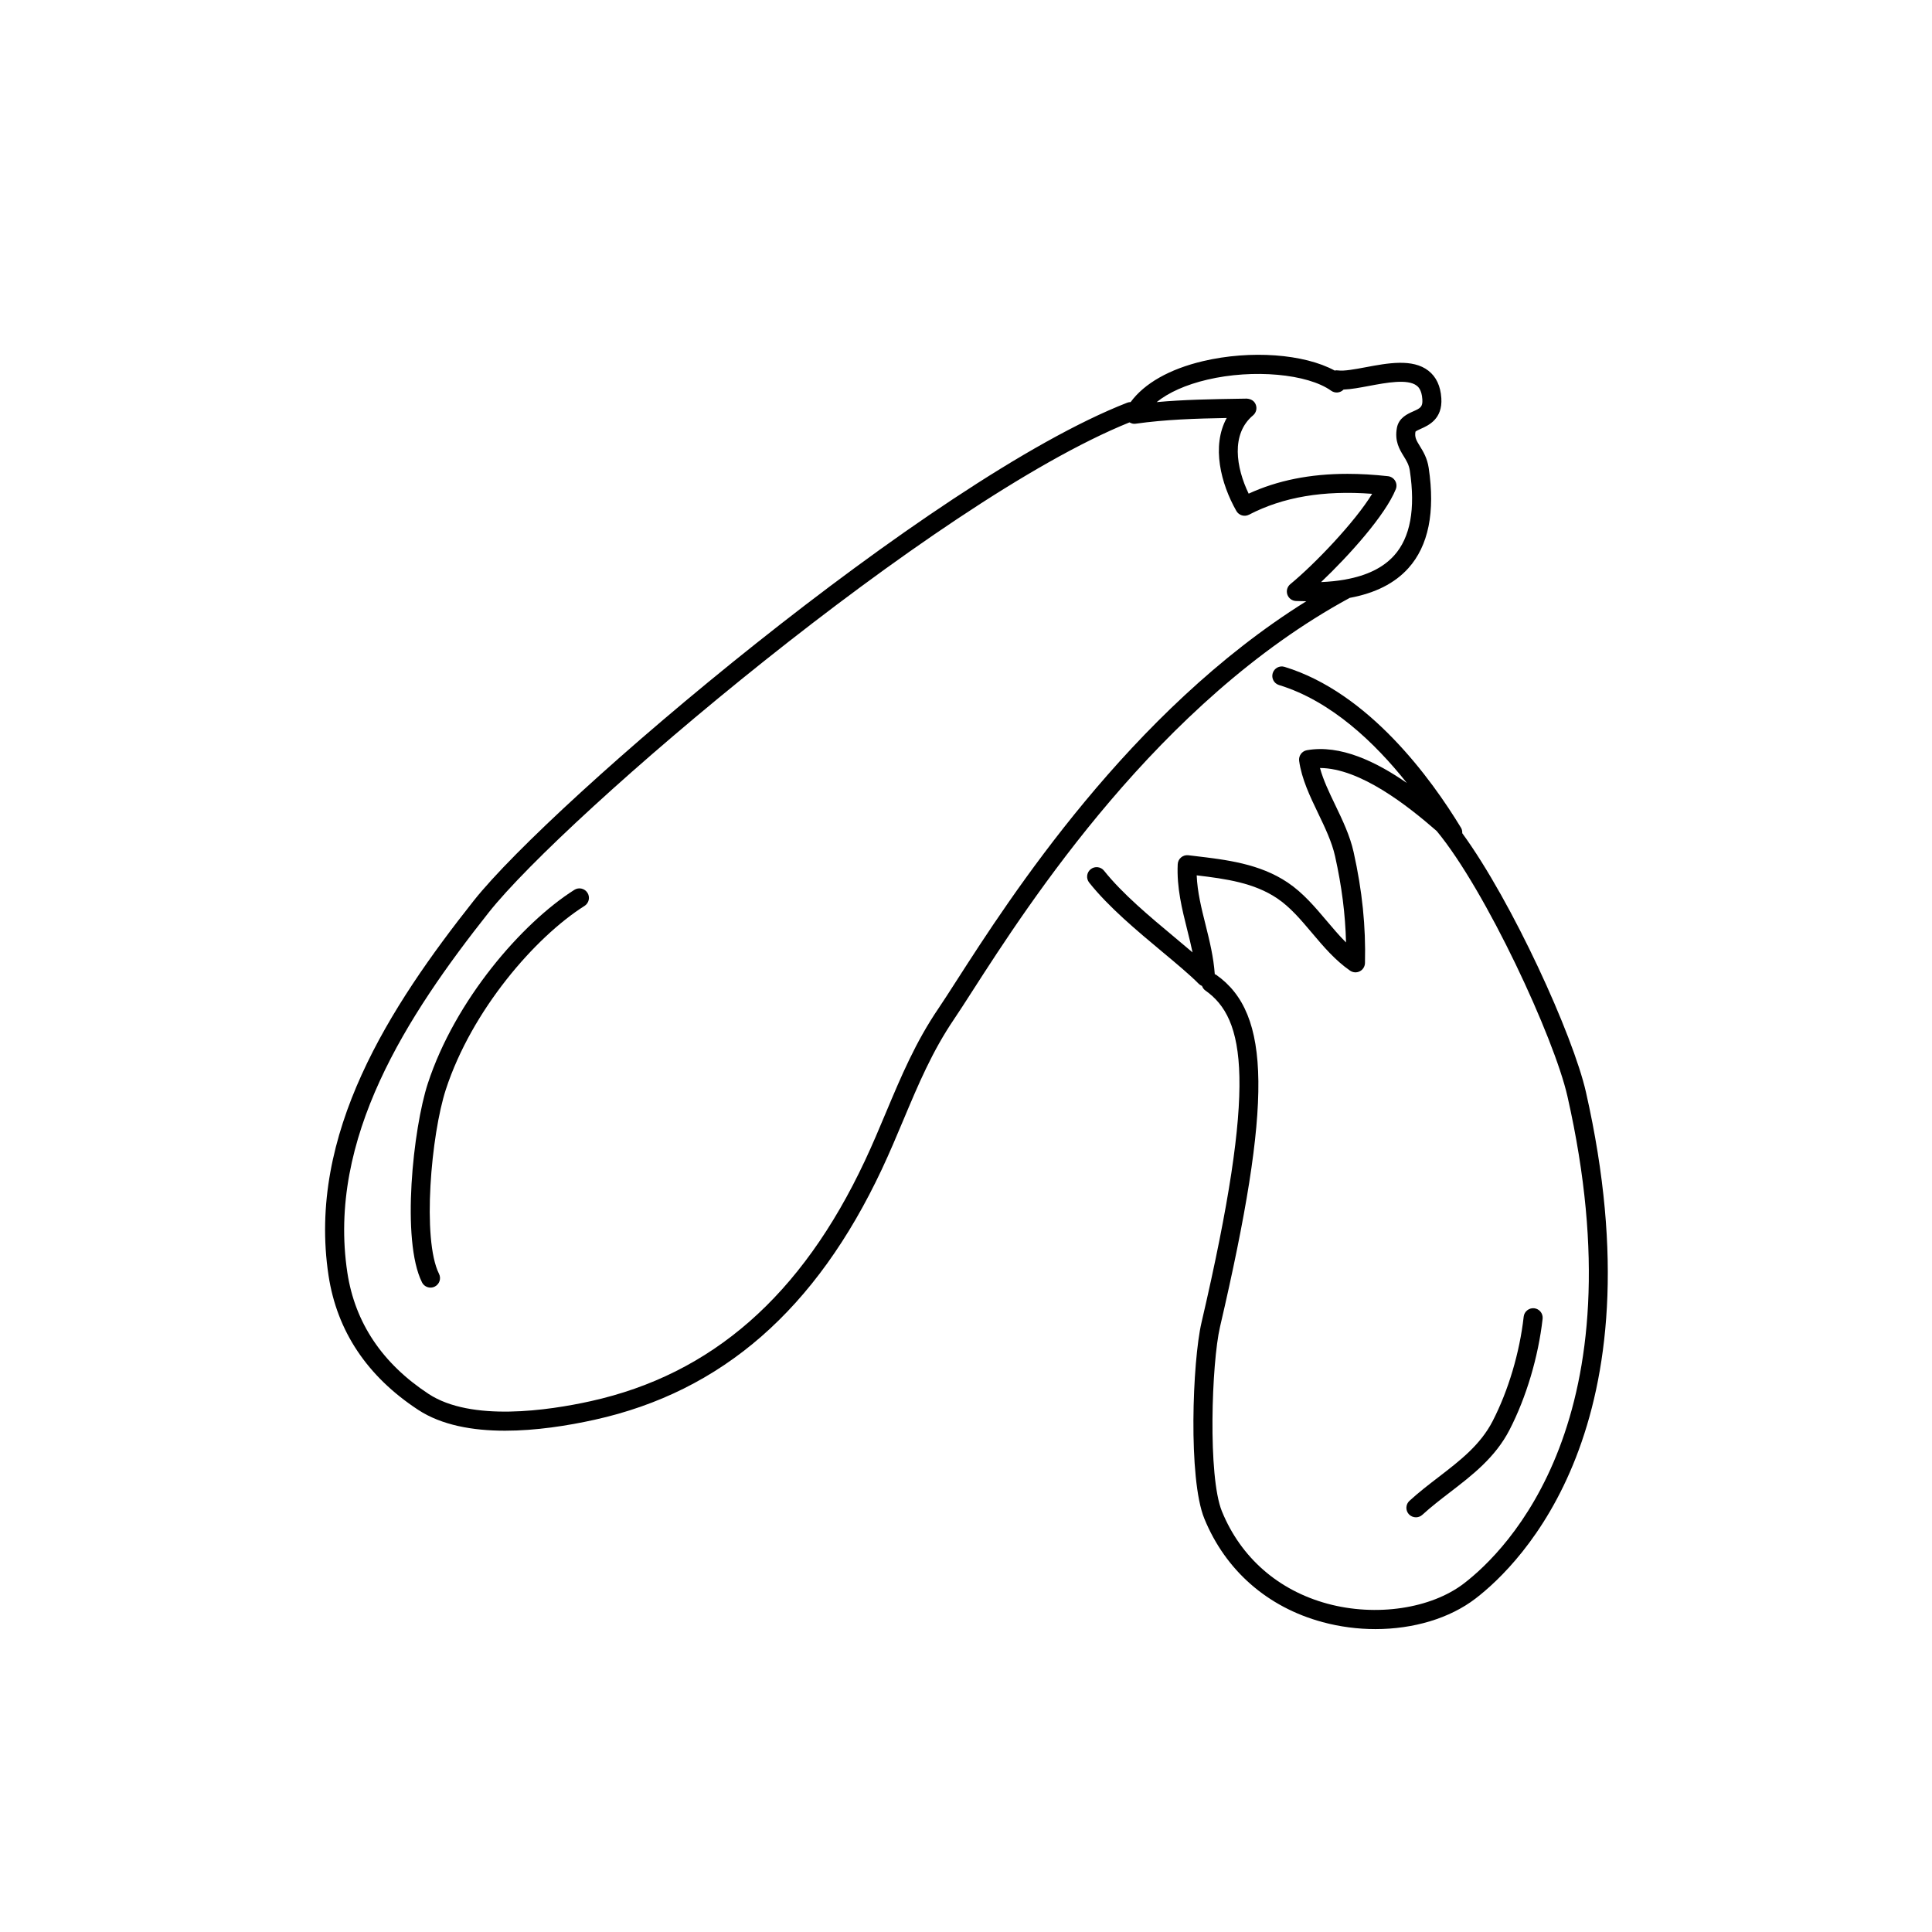
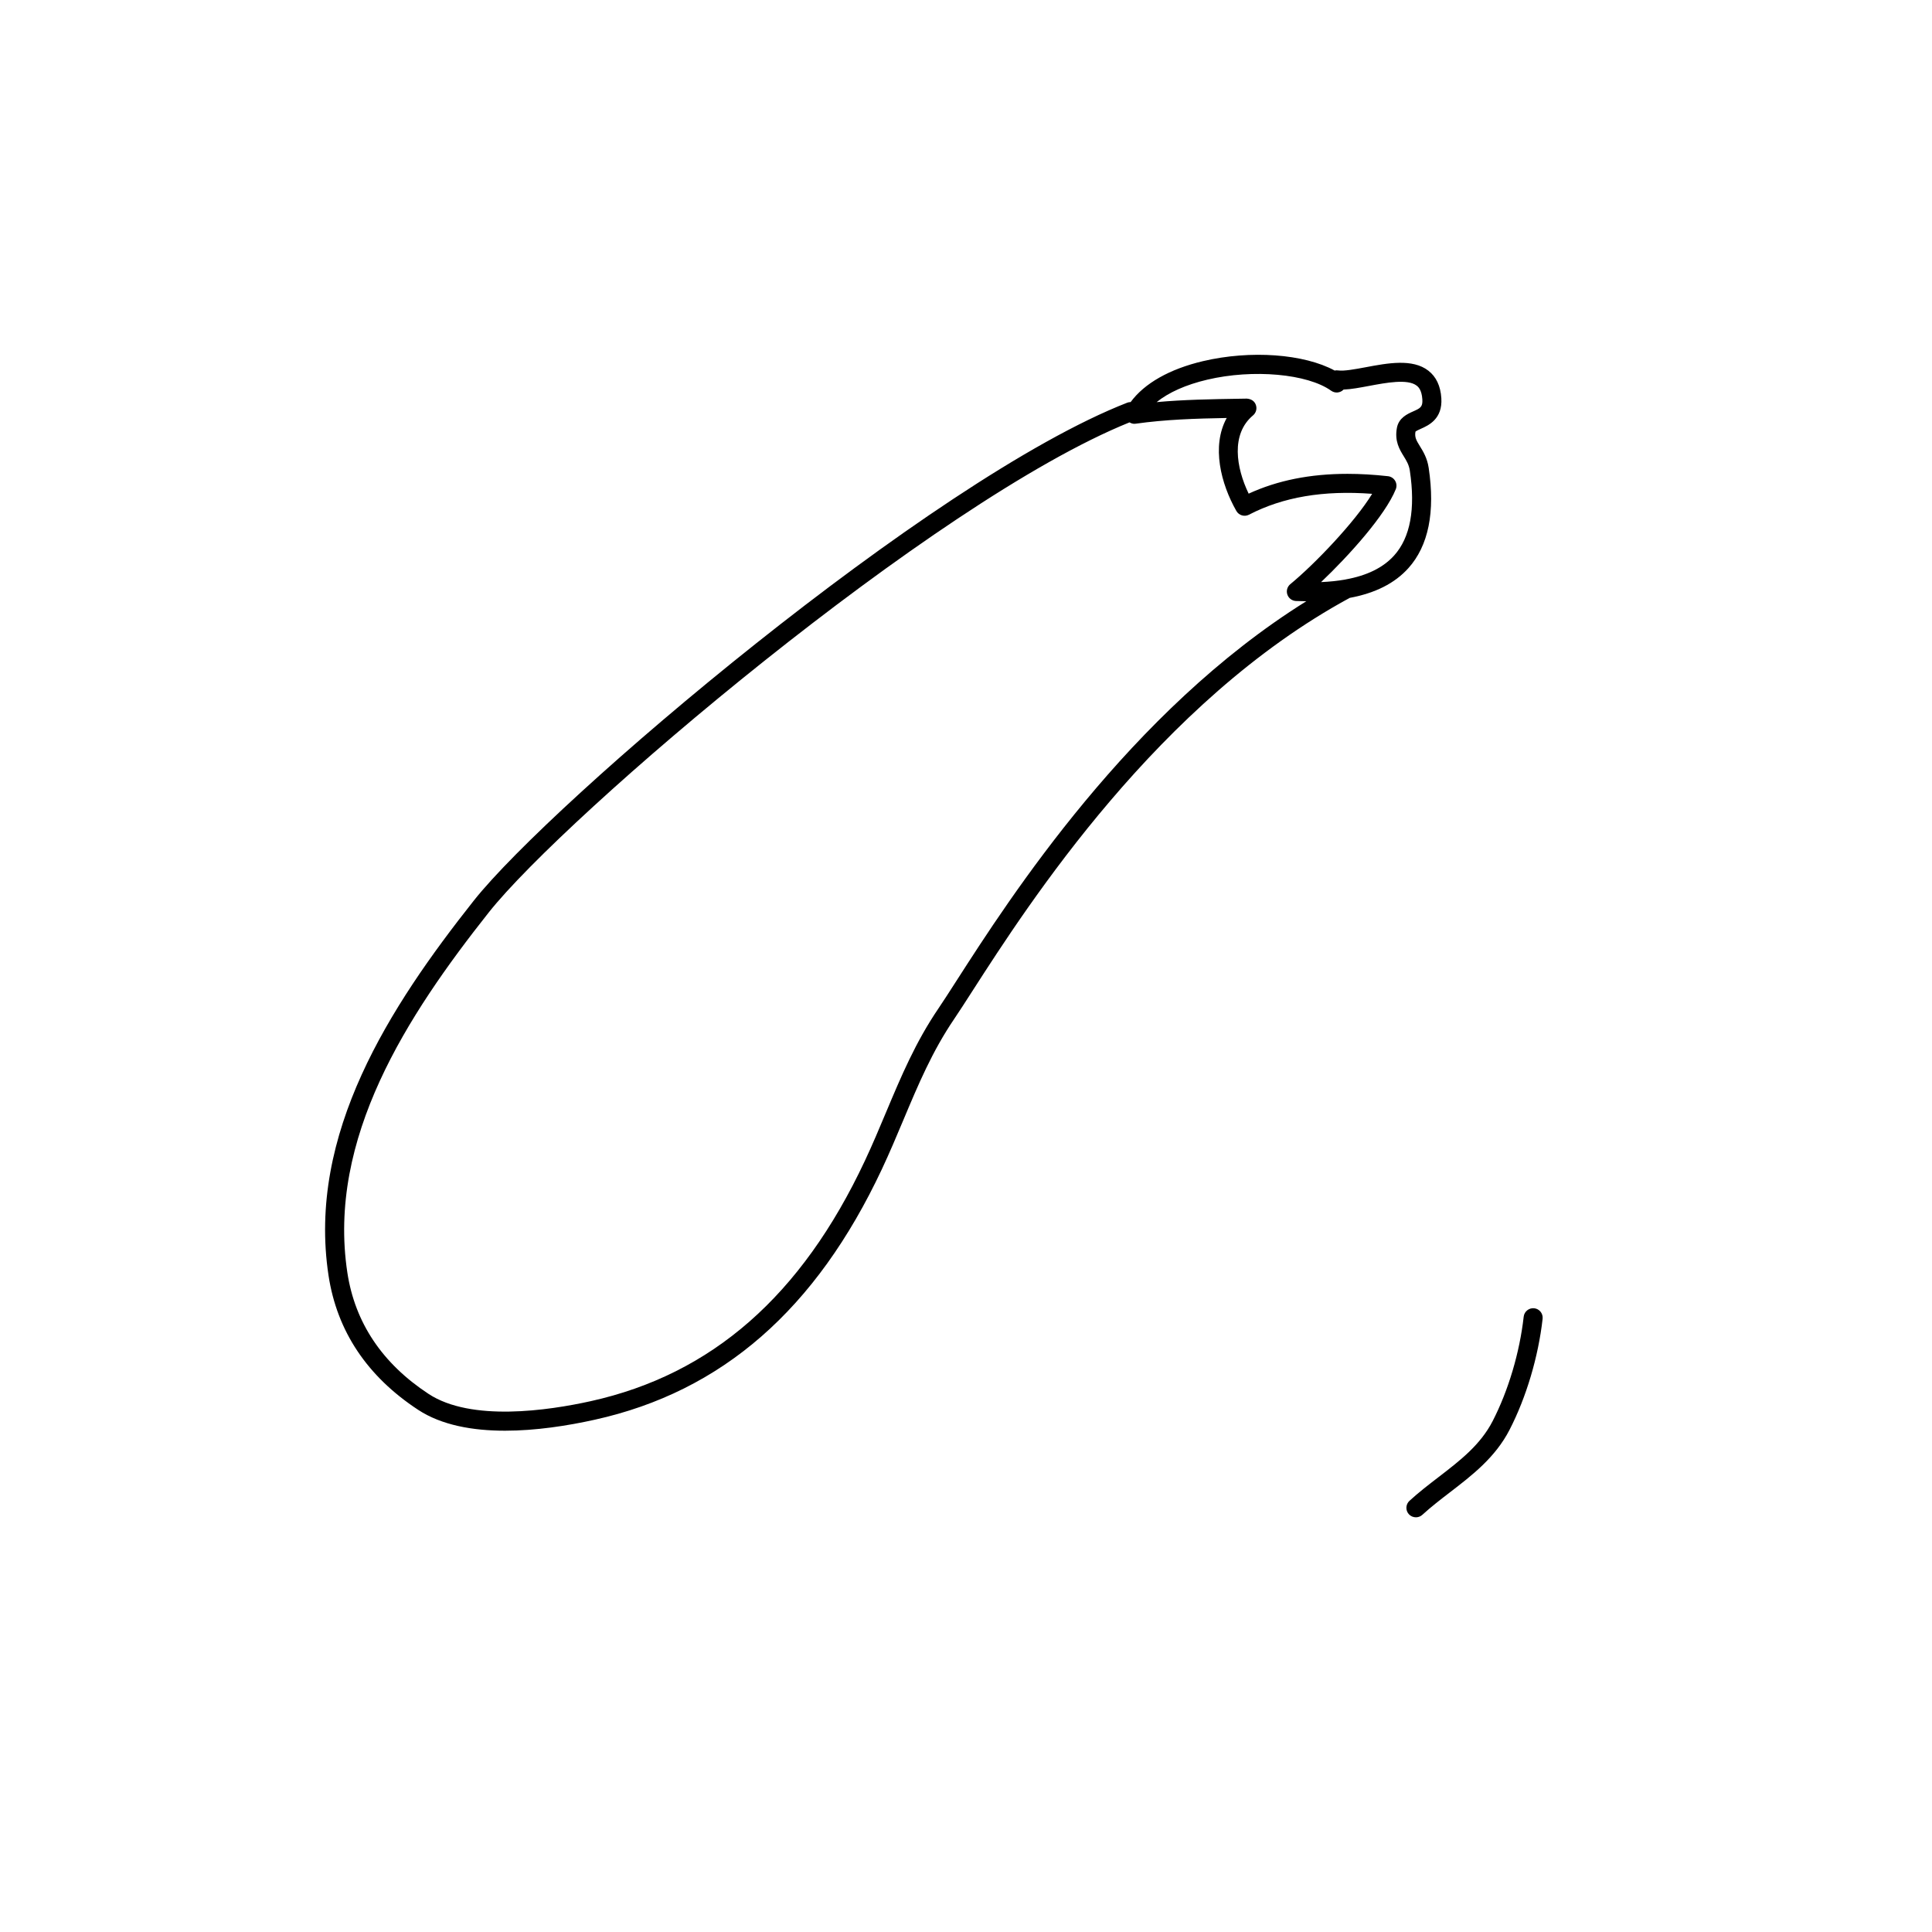
<svg xmlns="http://www.w3.org/2000/svg" fill="#000000" width="800px" height="800px" version="1.1" viewBox="144 144 512 512">
  <g>
    <path d="m501.71 302.44c6.742-1.258 11.895-3.844 15.512-7.859 5.34-5.926 7.152-14.879 5.394-26.598-0.395-2.609-1.465-4.344-2.328-5.738-0.992-1.605-1.422-2.387-1.176-3.848 0.168-0.195 0.926-0.535 1.43-0.762 2.019-0.902 5.789-2.586 5.426-8.121-0.211-3.231-1.367-5.68-3.438-7.281-4.188-3.25-10.801-2.004-16.641-0.906-2.805 0.523-5.703 1.062-7.281 0.84-0.316-0.051-0.629-0.035-0.91 0.031-8.082-4.394-22.215-5.477-34.891-2.492-8.855 2.086-15.547 5.894-19.176 10.848-0.297 0.004-0.594 0.039-0.883 0.156-52.156 20.344-152.54 105.88-173.2 131.98-22.223 28.078-44.18 61.832-38.484 99.324 2.242 14.742 10.223 26.719 23.73 35.59 6.242 4.102 14.504 5.547 23.043 5.547 8.184 0 16.617-1.324 23.758-2.906 33.754-7.473 58.66-29.211 76.141-66.461 2.074-4.418 3.898-8.77 5.703-13.059 3.914-9.316 7.613-18.117 13.41-26.656 1.301-1.914 2.926-4.445 4.871-7.473 14.77-22.961 49.312-76.684 99.984-104.16zm-37.75-57.828c12.121-2.852 26.535-1.559 32.816 2.938 1.031 0.734 2.434 0.586 3.285-0.309 2.012-0.074 4.336-0.516 6.758-0.969 4.566-0.855 10.23-1.926 12.625-0.066 0.328 0.25 1.324 1.027 1.492 3.633 0.133 2.039-0.57 2.352-2.453 3.195-1.508 0.676-3.789 1.688-4.289 4.348-0.656 3.531 0.707 5.738 1.797 7.512 0.746 1.211 1.391 2.254 1.629 3.836 1.527 10.16 0.125 17.723-4.156 22.477-2.906 3.223-7.184 5.332-12.922 6.363-0.051 0.004-0.102 0.031-0.152 0.035-1.93 0.336-4.027 0.555-6.293 0.656 7.352-6.973 17.012-17.699 19.801-24.617 0.293-0.73 0.227-1.559-0.176-2.231-0.402-0.676-1.102-1.125-1.883-1.215-3.738-0.414-7.316-0.625-10.742-0.625-9.898 0-18.551 1.738-26.188 5.25-3.336-6.918-4.758-15.789 1.152-20.738 0.82-0.684 1.117-1.809 0.746-2.812-0.371-1.004-1.23-1.551-2.402-1.637l-1.918 0.031c-7.527 0.121-14.727 0.238-21.965 0.898 3.184-2.57 7.769-4.625 13.438-5.953zm-66.461 159.27c-1.914 2.984-3.523 5.477-4.801 7.367-6.086 8.953-9.875 17.977-13.891 27.531-1.773 4.227-3.57 8.516-5.617 12.867-16.773 35.742-40.543 56.574-72.664 63.68-11.184 2.473-31.633 5.512-42.953-1.93-12.262-8.055-19.504-18.867-21.52-32.137-5.402-35.578 15.906-68.211 37.457-95.438 20.258-25.605 118-108.97 169.82-129.89 0.48 0.277 1.008 0.449 1.578 0.359 7.981-1.125 15.906-1.371 24.184-1.523-4.098 7.465-1.547 17.438 2.555 24.641 0.672 1.176 2.152 1.613 3.352 0.988 9.004-4.676 19.719-6.504 32.633-5.531-4.57 7.496-15.27 18.672-21.684 23.941-0.805 0.66-1.125 1.754-0.789 2.742 0.328 0.988 1.234 1.672 2.277 1.719 0.941 0.039 1.844 0.051 2.746 0.066-46.812 29.188-78.613 78.648-92.684 100.55z" />
-     <path d="m564.3 433.45c-3.438-15.156-19.527-50.453-32.789-68.645 0.023-0.488-0.059-0.984-0.328-1.43-7.891-13.008-24.461-35.836-46.758-42.648-1.344-0.414-2.734 0.344-3.144 1.672-0.406 1.328 0.344 2.734 1.672 3.144 13.844 4.227 25.457 15.352 33.883 25.961-8.055-5.602-17.633-10.262-26.496-8.688-1.328 0.238-2.238 1.484-2.051 2.828 0.664 4.805 2.887 9.43 5.039 13.906 1.789 3.727 3.641 7.582 4.484 11.375 1.777 8.012 2.719 15.391 2.898 22.832-1.777-1.762-3.445-3.738-5.168-5.777-3.059-3.617-6.219-7.359-10.27-10.086-7.457-5.019-16.281-6.055-24.824-7.062l-1.523-0.18c-0.707-0.086-1.395 0.125-1.93 0.578-0.535 0.449-0.855 1.102-0.887 1.805-0.289 6.176 1.137 11.871 2.519 17.383 0.508 2.031 1.004 4.004 1.41 5.977-1.523-1.305-3.148-2.664-4.82-4.055-6.457-5.387-13.777-11.488-18.625-17.582-0.867-1.094-2.453-1.27-3.543-0.406-1.09 0.867-1.27 2.449-0.406 3.543 5.164 6.504 12.699 12.781 19.34 18.32 3.754 3.129 7.297 6.082 9.699 8.508 0.246 0.25 0.543 0.438 0.863 0.562 0.172 0.457 0.434 0.887 0.863 1.188 10.609 7.465 13.852 24.27-1.004 88.055-2.383 10.227-3.559 41.352 0.75 51.902 5.613 13.75 16.73 23.492 31.316 27.441 4.613 1.25 9.367 1.859 14.027 1.859 10.039 0 19.648-2.816 26.535-8.098 11.926-9.156 49.277-45.855 29.266-134.18zm-32.328 130.17c-8.75 6.711-23.293 8.871-36.18 5.379-13.035-3.531-22.969-12.227-27.973-24.484-3.769-9.234-2.727-39.328-0.508-48.859 13.855-59.496 13.598-83.039-1.004-93.316-0.117-0.086-0.25-0.105-0.379-0.168-0.316-4.5-1.371-8.812-2.414-12.984-1.125-4.488-2.195-8.766-2.379-13.211 7.828 0.934 15.203 1.98 21.316 6.09 3.465 2.328 6.266 5.648 9.23 9.16 3.008 3.562 6.117 7.246 10.098 10.004 0.762 0.527 1.754 0.598 2.574 0.176 0.828-0.418 1.355-1.258 1.379-2.188 0.238-9.73-0.715-19.07-3.008-29.398-0.969-4.359-2.949-8.48-4.863-12.465-1.629-3.391-3.188-6.637-4.051-9.828 10.664 0.051 23.262 10.016 30.926 16.695 13.027 15.707 31.145 54.828 34.652 70.316 19.352 85.426-16.098 120.4-27.418 129.08z" />
-     <path d="m296.21 379.82c-13.824 8.742-31.598 29.176-38.832 51.309-3.875 11.848-7.113 41.559-1.543 52.707 0.441 0.883 1.328 1.391 2.258 1.391 0.379 0 0.762-0.086 1.125-0.266 1.246-0.625 1.75-2.137 1.129-3.379-4.559-9.125-2.09-36.926 1.82-48.891 6.867-21 23.68-40.355 36.738-48.617 1.176-0.742 1.527-2.301 0.781-3.473-0.746-1.176-2.305-1.527-3.477-0.781z" />
    <path d="m550.58 490.7c-1.355-0.141-2.629 0.84-2.785 2.223-1.066 9.516-4.07 19.602-8.227 27.68-3.258 6.328-8.672 10.488-14.395 14.887-2.555 1.965-5.195 3.996-7.648 6.242-1.027 0.941-1.094 2.535-0.156 3.562 0.5 0.535 1.18 0.809 1.863 0.809 0.609 0 1.219-0.215 1.703-0.66 2.293-2.102 4.848-4.066 7.316-5.965 5.91-4.543 12.027-9.238 15.801-16.574 4.43-8.602 7.621-19.32 8.758-29.418 0.148-1.383-0.844-2.629-2.231-2.785z" />
  </g>
</svg>